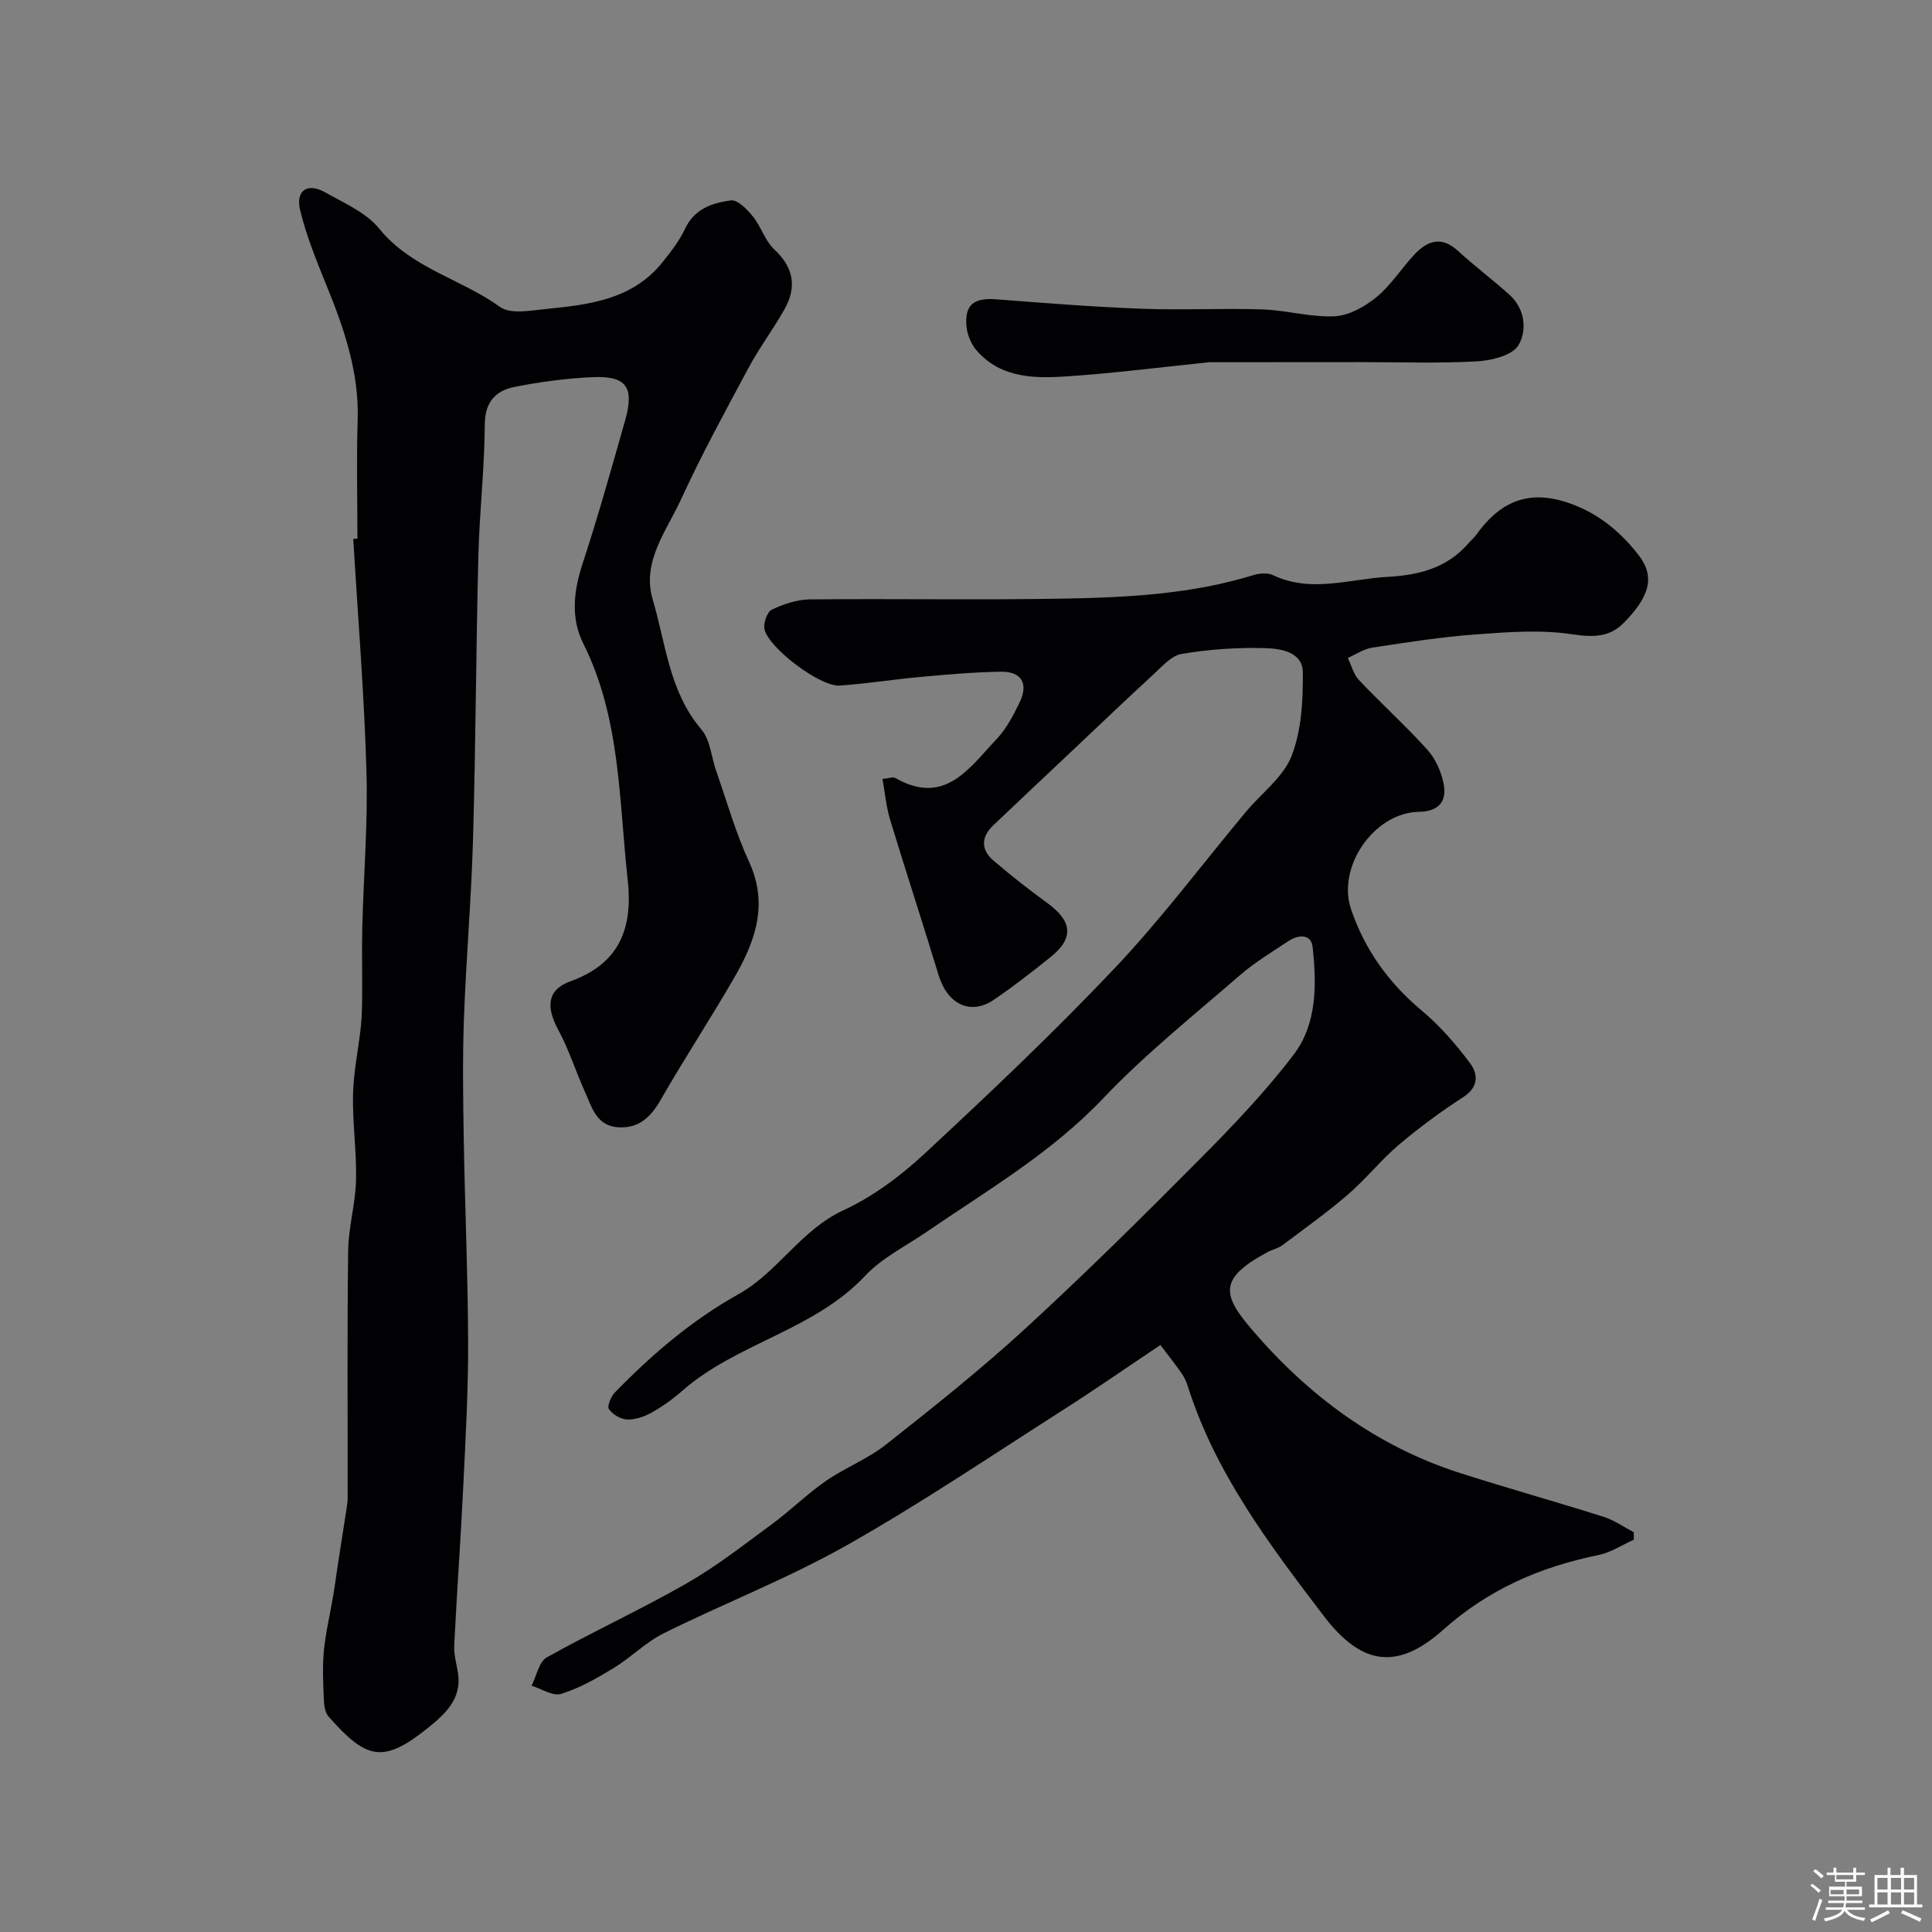
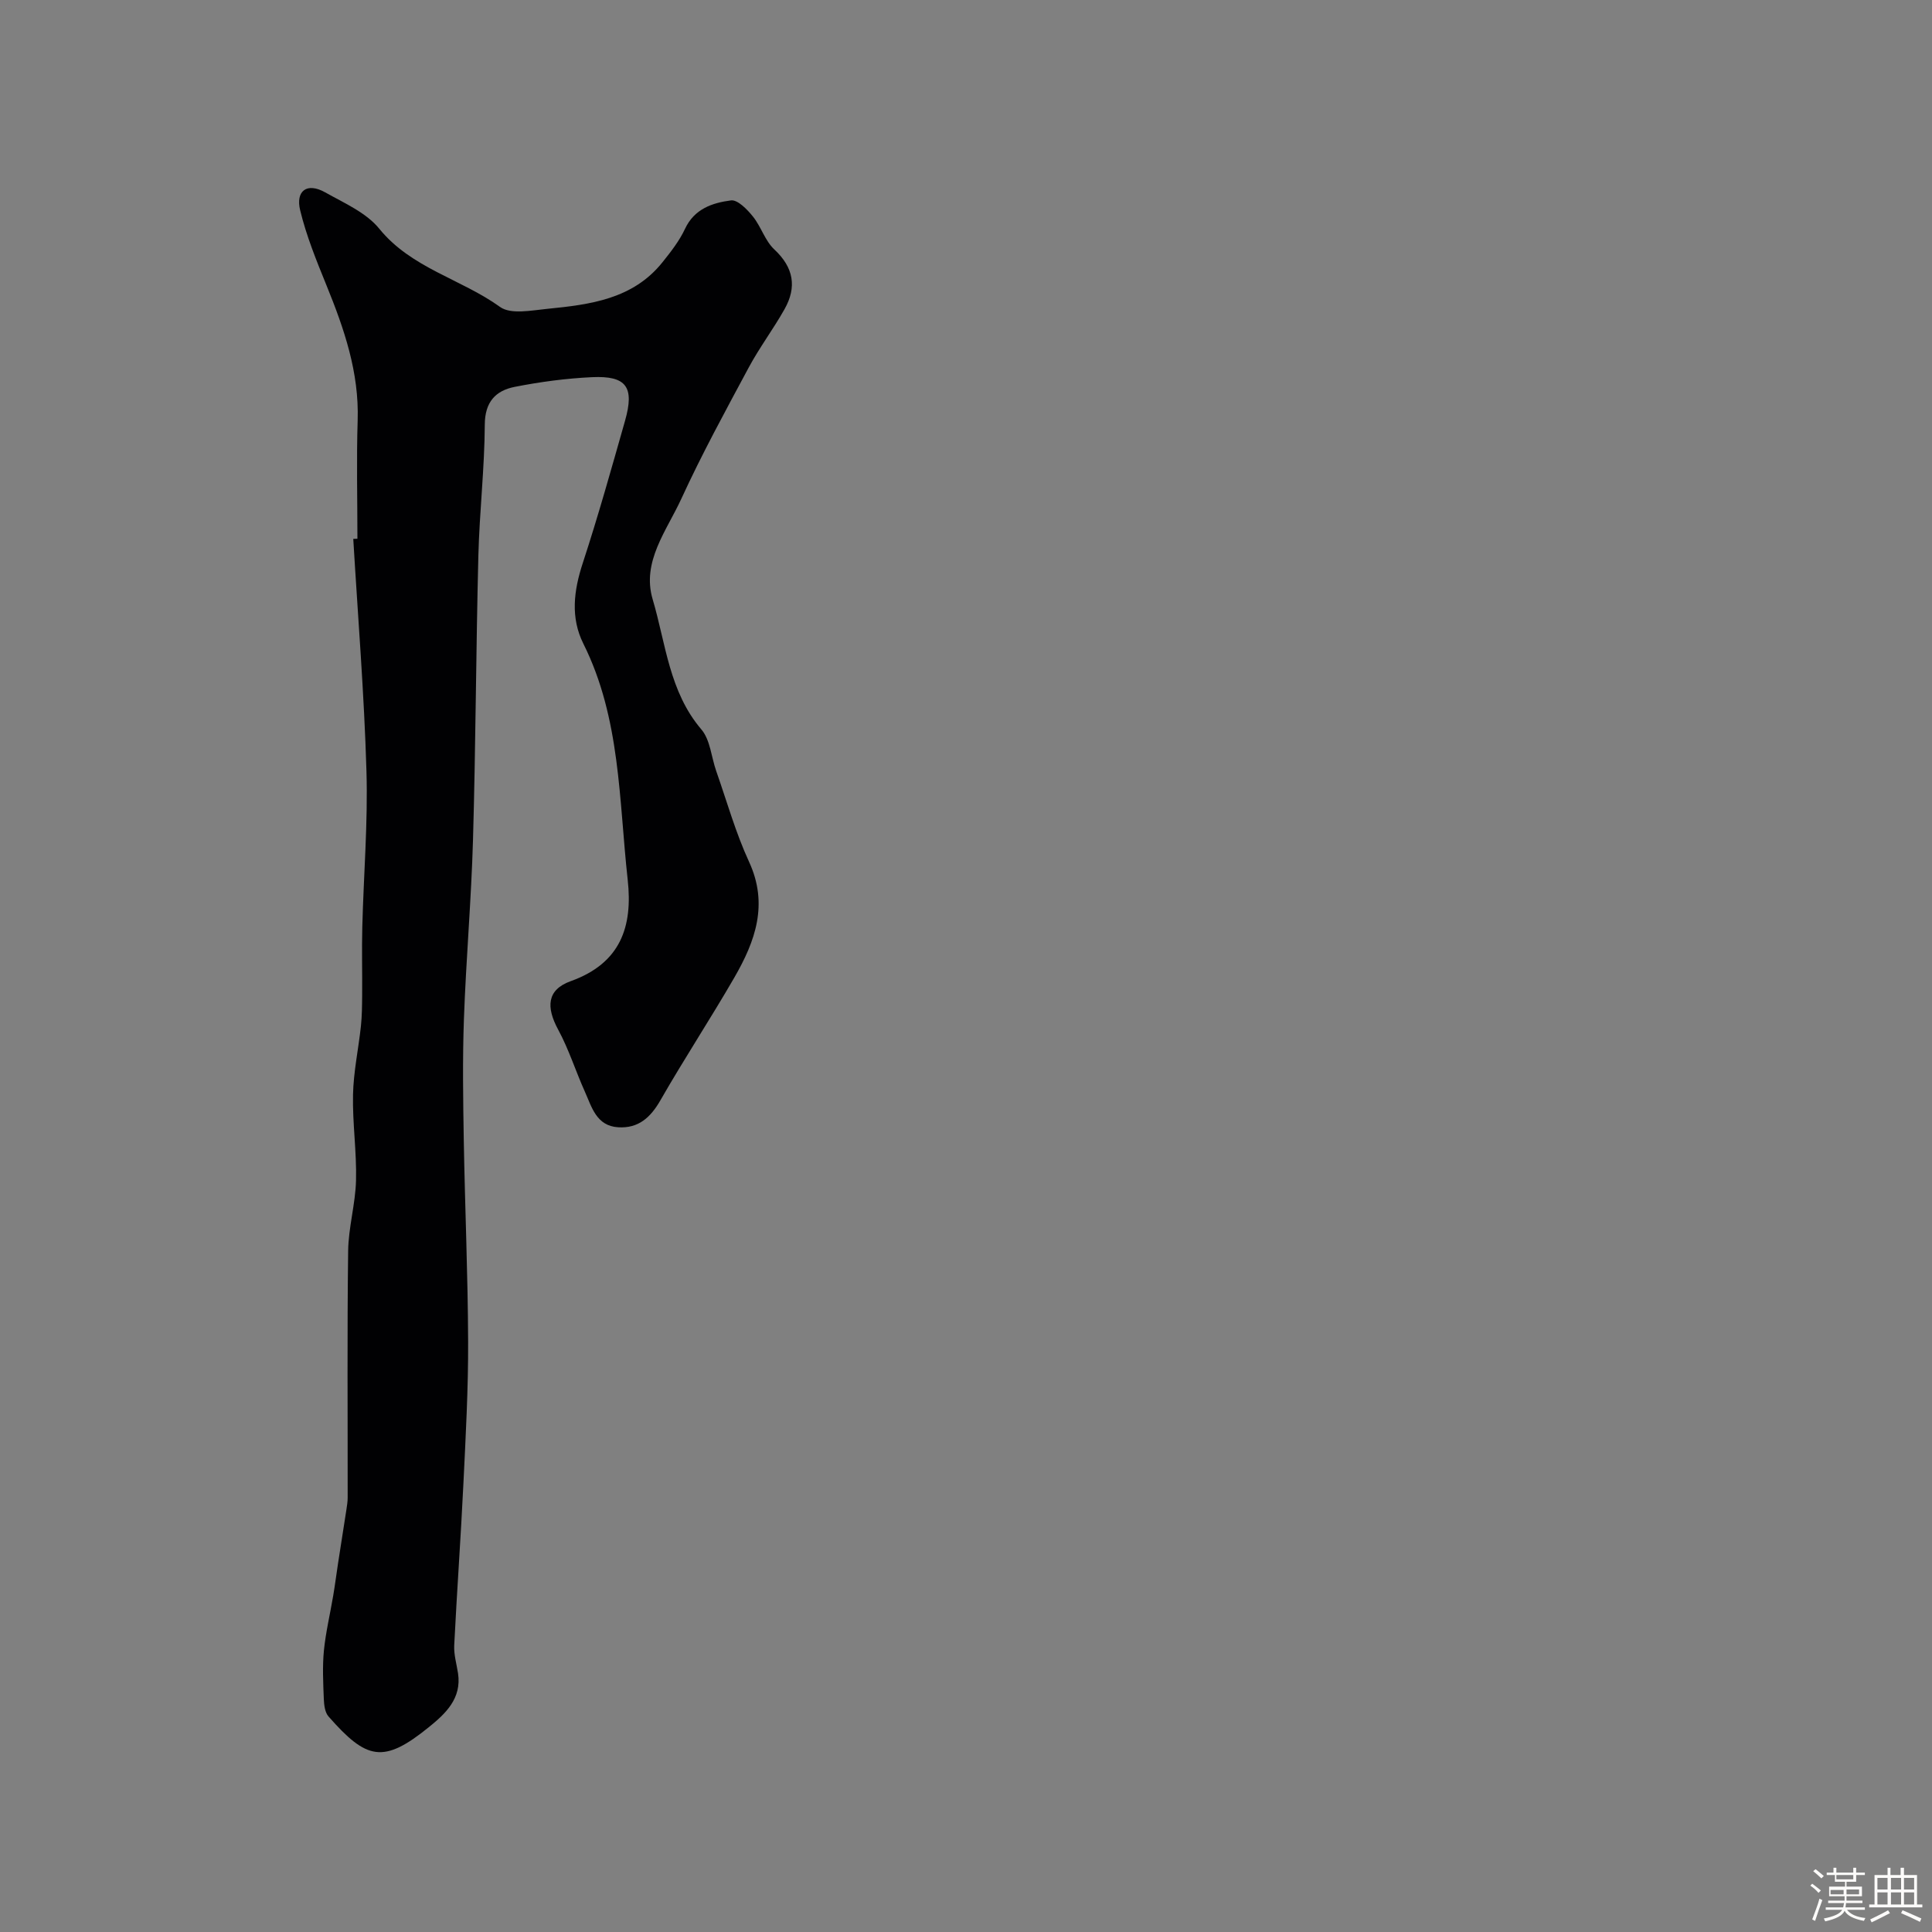
<svg xmlns="http://www.w3.org/2000/svg" enable-background="new 0 0 400 400" viewBox="0 0 400 400">
  <rect x="0" y="0" width="400" height="400" fill="#808080" stroke="none" />
  <path d="m374.8 390.4.4-.4c.7.5 1.3 1 1.8 1.4l-.5.5c-.5-.6-1.1-1.1-1.7-1.5zm1 7.3-.6-.3c.5-1.4 1.1-2.8 1.5-4.3.2.1.4.2.6.3-.5 1.3-1 2.8-1.5 4.3zm-.4-10.3.5-.4c.4.3 1 .8 1.7 1.4l-.5.5c-.5-.5-1.1-1-1.7-1.5zm2.5.3h1.7v-1h.6v1h3.5v-1h.6v1h1.8v.5h-1.8v1.4h-2v1h3.2v2h-3.2v.9h3.3v.5h-3.4c0 .3-.1.6-.1.9h4v.5h-3.7c.7.9 1.9 1.5 3.8 1.7-.1.2-.2.4-.3.6-2.1-.4-3.5-1.1-4-2.1-.4 1-1.8 1.7-4 2.2-.1-.2-.2-.4-.3-.6 2.1-.4 3.4-1 3.8-1.8h-3.4v-.5h3.6c.1-.3.1-.6.2-.9h-3.3v-.5h3.4c0-.3 0-.6 0-.9h-3.2v-2h3.3v-1h-2.1v-1.4h-1.7v-.5zm1.1 3.5v1h2.7c0-.3 0-.4 0-.4 0-.1 0-.2 0-.2 0-.1 0-.2 0-.3h-2.7zm1.2-3v.9h3.5v-.9zm4.7 3h-2.6v.6.4h2.6z" fill="#fcfbfa" />
  <path d="m393.6 386.7h.6v1.5h2.7v6.1h1.1v.6h-11v-.6h1.1v-6.1h2.7v-1.5h.6v1.5h2.1v-1.5zm-2.7 8.8.4.6c-1.2.6-2.5 1.3-3.8 1.9-.1-.2-.2-.4-.3-.6 1.2-.6 2.5-1.2 3.7-1.9zm-2.2-6.7v2.4h2.1v-2.4zm0 3v2.5h2.1v-2.5zm2.8-3v2.4h2.1v-2.4zm0 3v2.5h2.1v-2.5zm6 6.1c-1.4-.7-2.7-1.3-3.9-1.8l.3-.6c1.5.6 2.7 1.2 3.9 1.7zm-1.2-9.1h-2.1v2.4h2.1zm-2.1 3v2.5h2.1v-2.5z" fill="#fcfbfa" />
  <g fill="#010103">
-     <path d="m182.7 161.27c1.38-.13 2.18-.47 2.63-.21 10.33 5.92 15.39-2.13 21.05-8.09 1.97-2.08 3.38-4.8 4.66-7.41 1.98-4.01.51-6.56-3.87-6.49-5.44.09-10.87.56-16.29 1.05-5.71.51-11.38 1.44-17.09 1.82-3.94.26-14.53-7.67-15.5-11.61-.3-1.23.51-3.62 1.48-4.09 2.42-1.17 5.22-2.11 7.88-2.14 17.66-.18 35.33.16 52.99-.17 13.1-.25 26.22-.95 38.9-4.87 1.25-.39 2.95-.5 4.07.04 7.9 3.72 15.78.76 23.7.33 6.5-.35 12.3-1.84 16.72-6.95.54-.63 1.2-1.17 1.68-1.84 5.44-7.59 11.86-9.44 20.46-5.99 5.47 2.19 9.79 5.96 13.23 10.48 3.62 4.76 1.48 9.03-3.19 13.8-2.98 3.04-6.38 3.04-10.71 2.39-6.52-.99-13.34-.46-19.99.03-7.17.53-14.3 1.65-21.42 2.74-1.75.27-3.36 1.39-5.04 2.13.75 1.54 1.18 3.39 2.31 4.58 4.63 4.89 9.64 9.42 14.15 14.41 1.66 1.84 2.84 4.46 3.35 6.91.77 3.71-.86 5.89-5.12 5.96-9.19.16-17.01 11.36-14.02 20.17 2.83 8.35 7.78 15.25 14.62 20.97 3.77 3.15 7.08 6.97 10.03 10.92 1.63 2.18 1.83 4.9-1.37 6.97-4.66 3.02-9.16 6.33-13.39 9.91-3.73 3.16-6.8 7.08-10.51 10.27-4.33 3.73-9 7.08-13.59 10.51-.89.67-2.09.91-3.1 1.45-10.36 5.55-9.28 8.97-3 16.28 11.54 13.44 25.65 23.93 42.86 29.44 9.87 3.16 19.86 5.94 29.74 9.07 2.2.69 4.17 2.11 6.24 3.19.01.51.01 1.02.02 1.54-2.41 1.08-4.73 2.65-7.26 3.17-12.06 2.46-22.78 7.07-32.19 15.47-9.58 8.55-16.98 7.35-24.76-2.86-11.2-14.71-22.49-29.58-28.17-47.65-.29-.93-.74-1.84-1.3-2.64-1.21-1.74-2.53-3.4-4.34-5.79-6.85 4.58-13.48 9.19-20.28 13.53-14.85 9.47-29.46 19.36-44.78 28-12.13 6.84-25.23 11.93-37.73 18.13-3.74 1.85-6.8 5.02-10.4 7.22-3.45 2.1-7.06 4.15-10.88 5.35-1.69.54-4.06-1.06-6.12-1.69 1.02-2 1.51-4.94 3.14-5.86 9.52-5.33 19.48-9.9 28.95-15.32 6.2-3.55 11.9-8.03 17.68-12.28 3.82-2.81 7.23-6.21 11.13-8.91 3.98-2.76 8.67-4.56 12.45-7.54 9.79-7.72 19.58-15.51 28.76-23.93 12.36-11.34 24.3-23.16 36.12-35.07 6.86-6.91 13.65-14 19.53-21.72 4.88-6.4 4.78-14.55 3.95-22.28-.3-2.82-2.98-2.62-5.06-1.23-3.39 2.26-6.93 4.38-9.99 7.03-9.59 8.33-19.59 16.31-28.31 25.49-10.75 11.33-23.96 19.02-36.58 27.67-4.3 2.95-9.22 5.36-12.71 9.08-10.59 11.3-26.5 13.87-37.84 23.79-1.95 1.71-4.11 3.26-6.37 4.53-1.51.85-3.38 1.49-5.06 1.43-1.33-.05-3-1.03-3.77-2.13-.42-.61.4-2.61 1.21-3.45 7.68-7.89 15.94-14.97 25.67-20.4 8.09-4.52 12.83-13.26 21.67-17.34 6.12-2.83 11.83-7.1 16.8-11.72 13.41-12.46 26.74-25.07 39.32-38.36 9.69-10.23 18.18-21.6 27.23-32.44 3.2-3.84 7.7-7.13 9.42-11.52 2.07-5.3 2.39-11.51 2.34-17.32-.04-4.29-4.66-4.93-7.85-5.02-5.74-.17-11.56.25-17.22 1.19-2.17.36-4.13 2.66-5.96 4.34-5.73 5.26-11.35 10.65-17.01 15.99-5.36 5.06-10.74 10.09-16.07 15.18-2.5 2.38-2.58 5.02.03 7.26 3.61 3.09 7.36 6.03 11.19 8.82 5.2 3.79 5.52 7.29.62 11.21-3.82 3.06-7.69 6.1-11.75 8.84-4.69 3.18-9.52 1.03-11.39-5.12-3.3-10.83-6.82-21.59-10.11-32.42-.75-2.59-.99-5.32-1.52-8.21z" />
    <path d="m74 111.54c0-8.17-.21-16.34.05-24.5.32-9.94-2.79-18.96-6.45-27.95-2.07-5.1-4.18-10.26-5.46-15.58-.95-3.95 1.36-5.83 5.19-3.68 3.93 2.21 8.48 4.18 11.19 7.52 6.66 8.2 16.95 10.39 25.01 16.2 2.22 1.6 6.52.71 9.8.39 8.85-.88 17.73-2 23.84-9.66 1.73-2.16 3.49-4.41 4.65-6.89 1.94-4.17 5.69-5.4 9.52-5.9 1.37-.18 3.36 1.86 4.53 3.32 1.7 2.1 2.52 5.04 4.44 6.83 4.02 3.75 4.7 7.79 2.12 12.37-2.31 4.11-5.18 7.92-7.41 12.07-4.82 8.98-9.72 17.95-13.97 27.21-3.01 6.57-8.24 13.01-5.92 20.8 2.72 9.15 3.4 19.1 10.08 26.93 1.85 2.17 2.06 5.73 3.08 8.63 2.21 6.29 4.02 12.77 6.8 18.79 4.06 8.8 1.27 16.45-3.03 23.91-4.95 8.57-10.4 16.85-15.32 25.44-2.06 3.59-4.56 5.86-8.75 5.6-4.53-.28-5.47-4.2-6.92-7.42-1.9-4.23-3.3-8.72-5.5-12.78-2.53-4.67-2.36-8.27 2.59-10.05 10.34-3.71 12.87-11.29 11.8-20.98-1.83-16.52-1.46-33.43-9.18-48.89-2.69-5.39-2-10.97-.13-16.67 3.19-9.73 5.95-19.61 8.75-29.46 2-7.01.32-9.38-6.83-9.05-5.37.25-10.75.97-16.02 2.01-3.92.78-6.16 3.1-6.18 7.82-.05 9.05-1.1 18.08-1.33 27.14-.49 19.6-.55 39.21-1.11 58.8-.35 12.38-1.44 24.74-1.88 37.11-.3 8.36-.17 16.73-.03 25.1.24 13.9.85 27.79.9 41.68.04 9.77-.5 19.54-.97 29.3-.54 11.21-1.35 22.41-1.91 33.61-.09 1.91.49 3.85.79 5.78.79 5.22-2.61 8.37-6.02 11.13-9.43 7.65-12.9 6.8-20.8-2.2-.75-.85-.92-2.4-.97-3.64-.13-3.33-.3-6.69.02-9.99.38-3.82 1.29-7.59 1.93-11.39.38-2.24.66-4.5 1.01-6.75.57-3.69 1.16-7.37 1.72-11.05.12-.81.26-1.64.26-2.46.02-17.03-.12-34.06.1-51.09.06-4.88 1.51-9.73 1.63-14.62.15-5.91-.75-11.85-.62-17.76.1-4.72 1.12-9.41 1.63-14.13.23-2.14.24-4.3.26-6.46.04-4.7-.09-9.4.03-14.1.27-10.77 1.18-21.55.86-32.3-.47-16.03-1.78-32.04-2.73-48.06.29 0 .57-.02.86-.03z" />
-     <path d="m250.43 74.99c-10.39 1.07-19.7 2.26-29.04 2.9-6.88.47-13.98.58-19.14-5.27-1.18-1.33-2.01-3.35-2.16-5.13-.37-4.48 1.6-5.87 6.2-5.52 10.02.78 20.04 1.57 30.08 1.95 8.32.32 16.67-.13 24.99.14 5.01.17 10.02 1.66 14.98 1.42 2.97-.15 6.25-1.99 8.65-3.97 3.01-2.47 5.17-5.96 7.87-8.84 2.67-2.84 5.57-3.86 8.96-.76 3.45 3.16 7.21 5.98 10.69 9.11 3.27 2.94 3.67 7.4 1.87 10.45-1.25 2.11-5.55 3.17-8.56 3.34-8 .45-16.04.16-24.07.16-10.77.02-21.53.02-31.32.02z" />
  </g>
</svg>